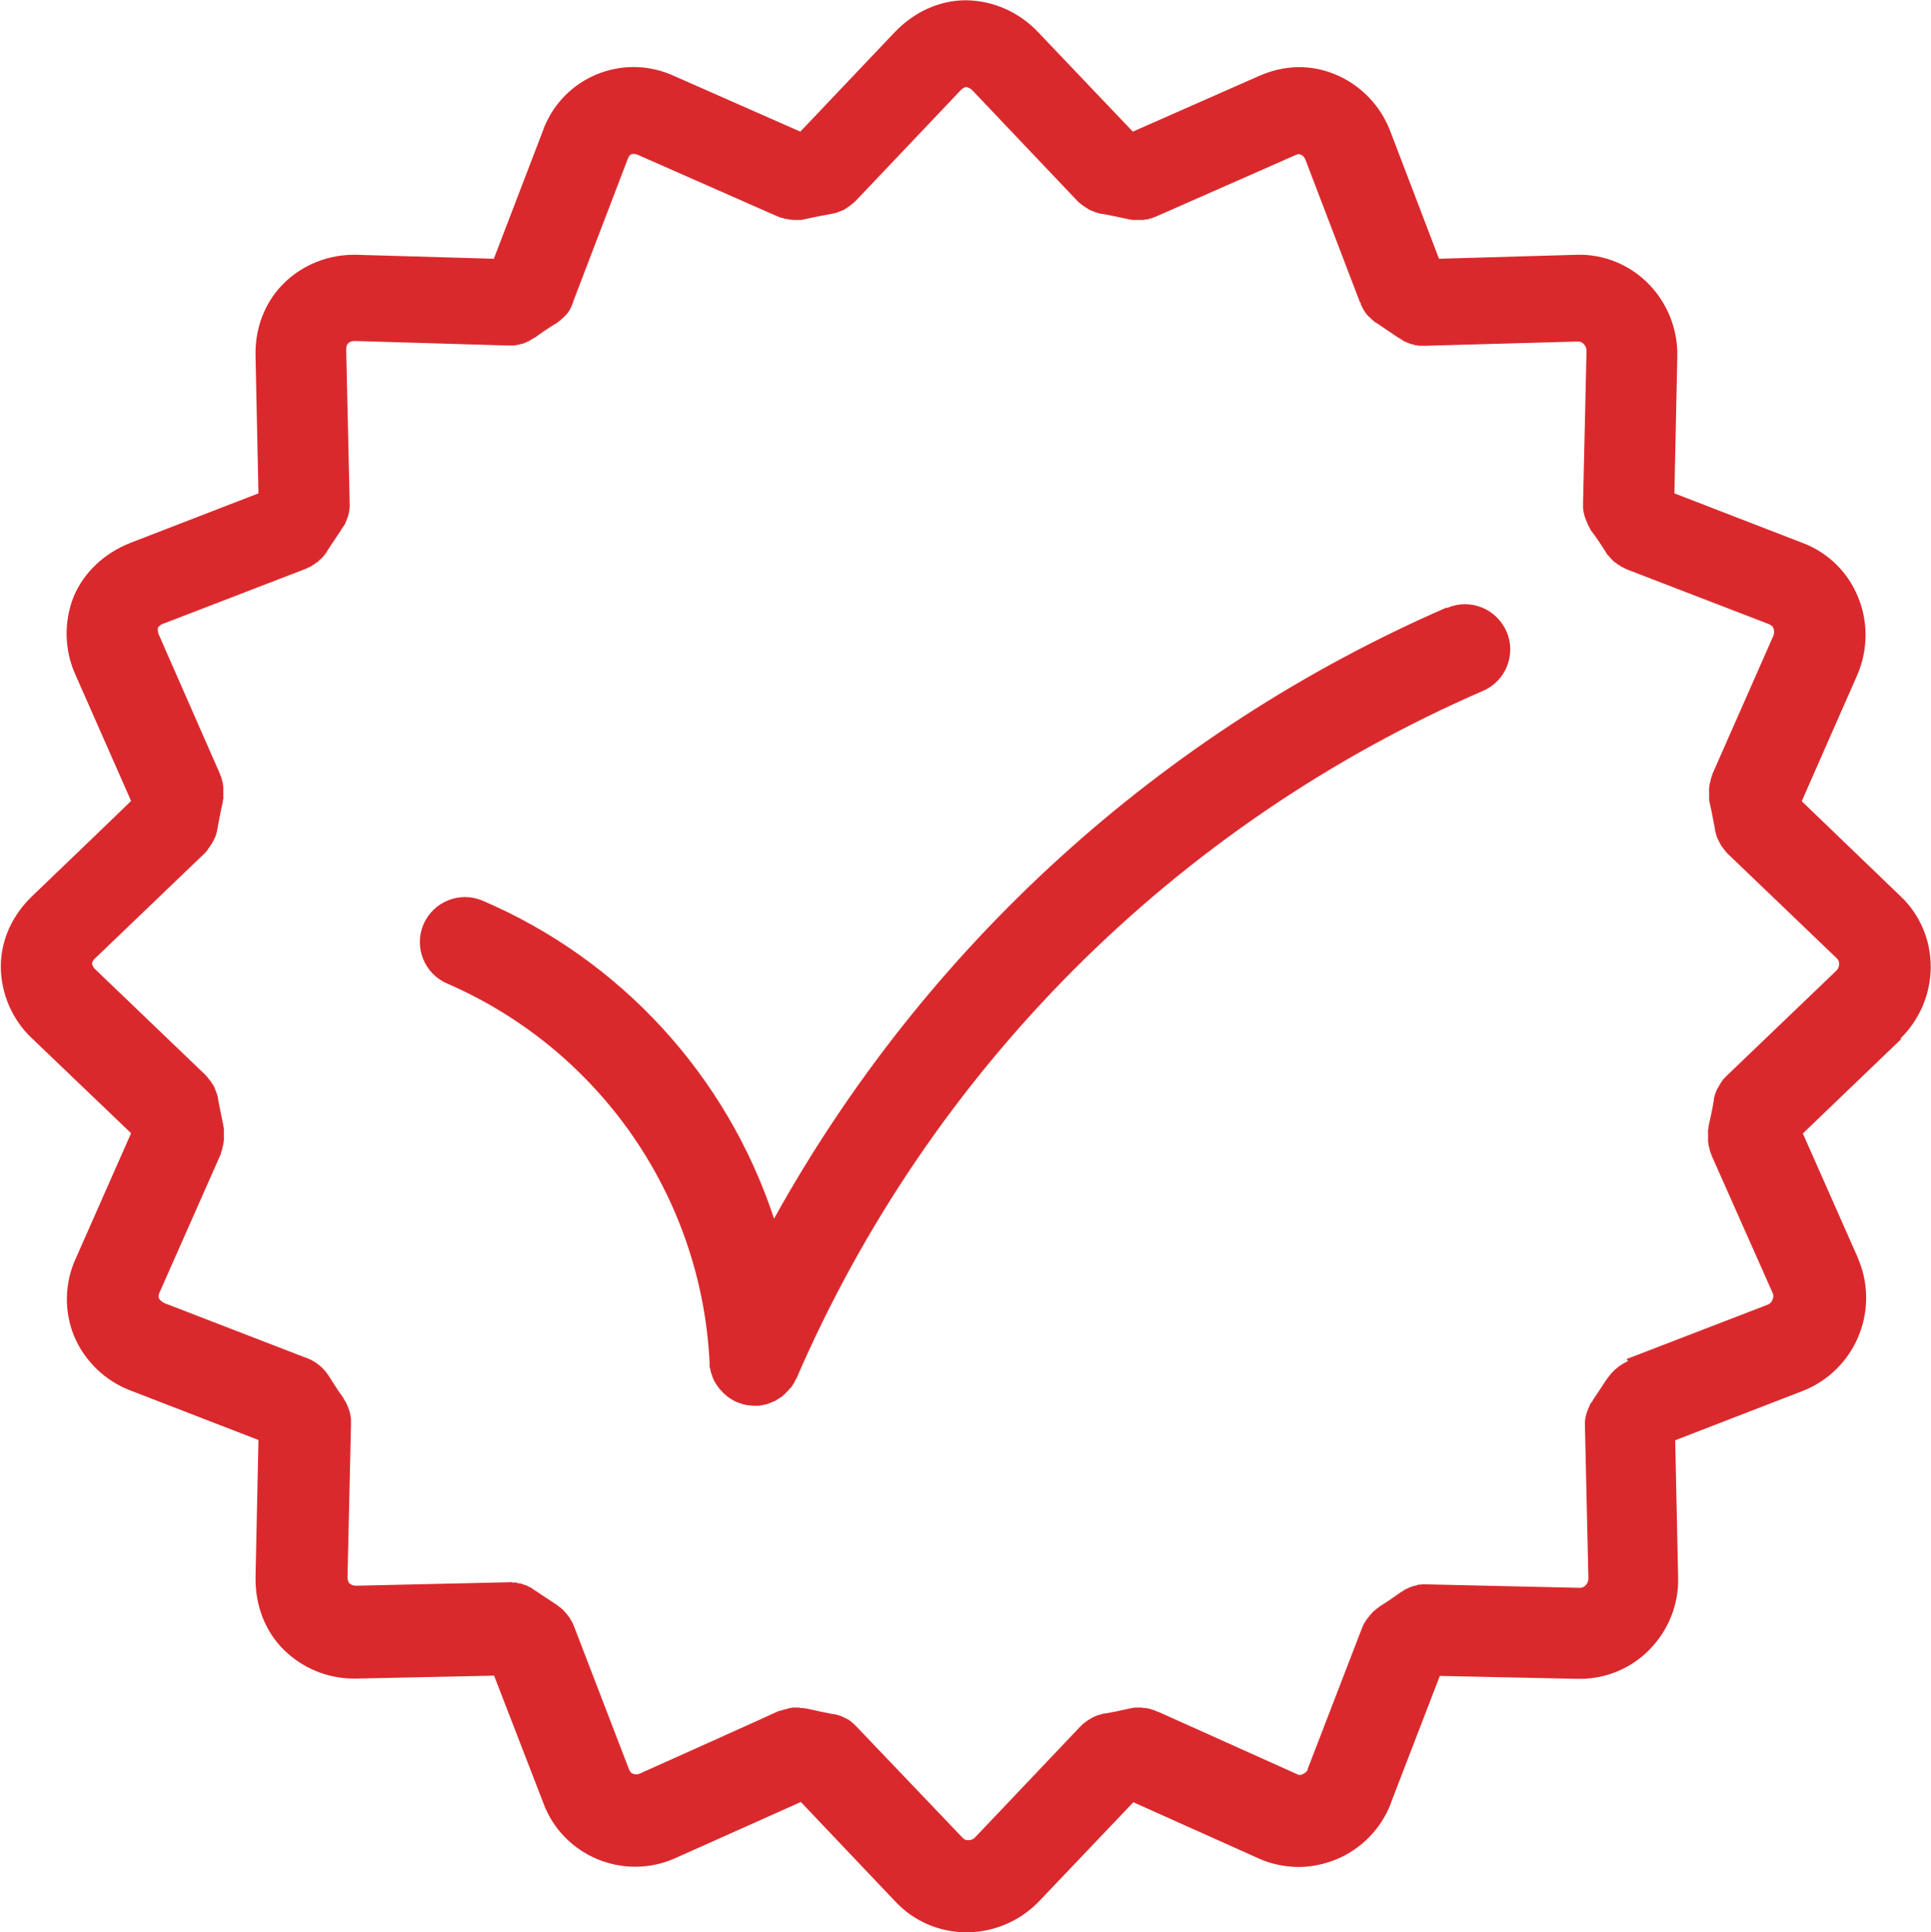
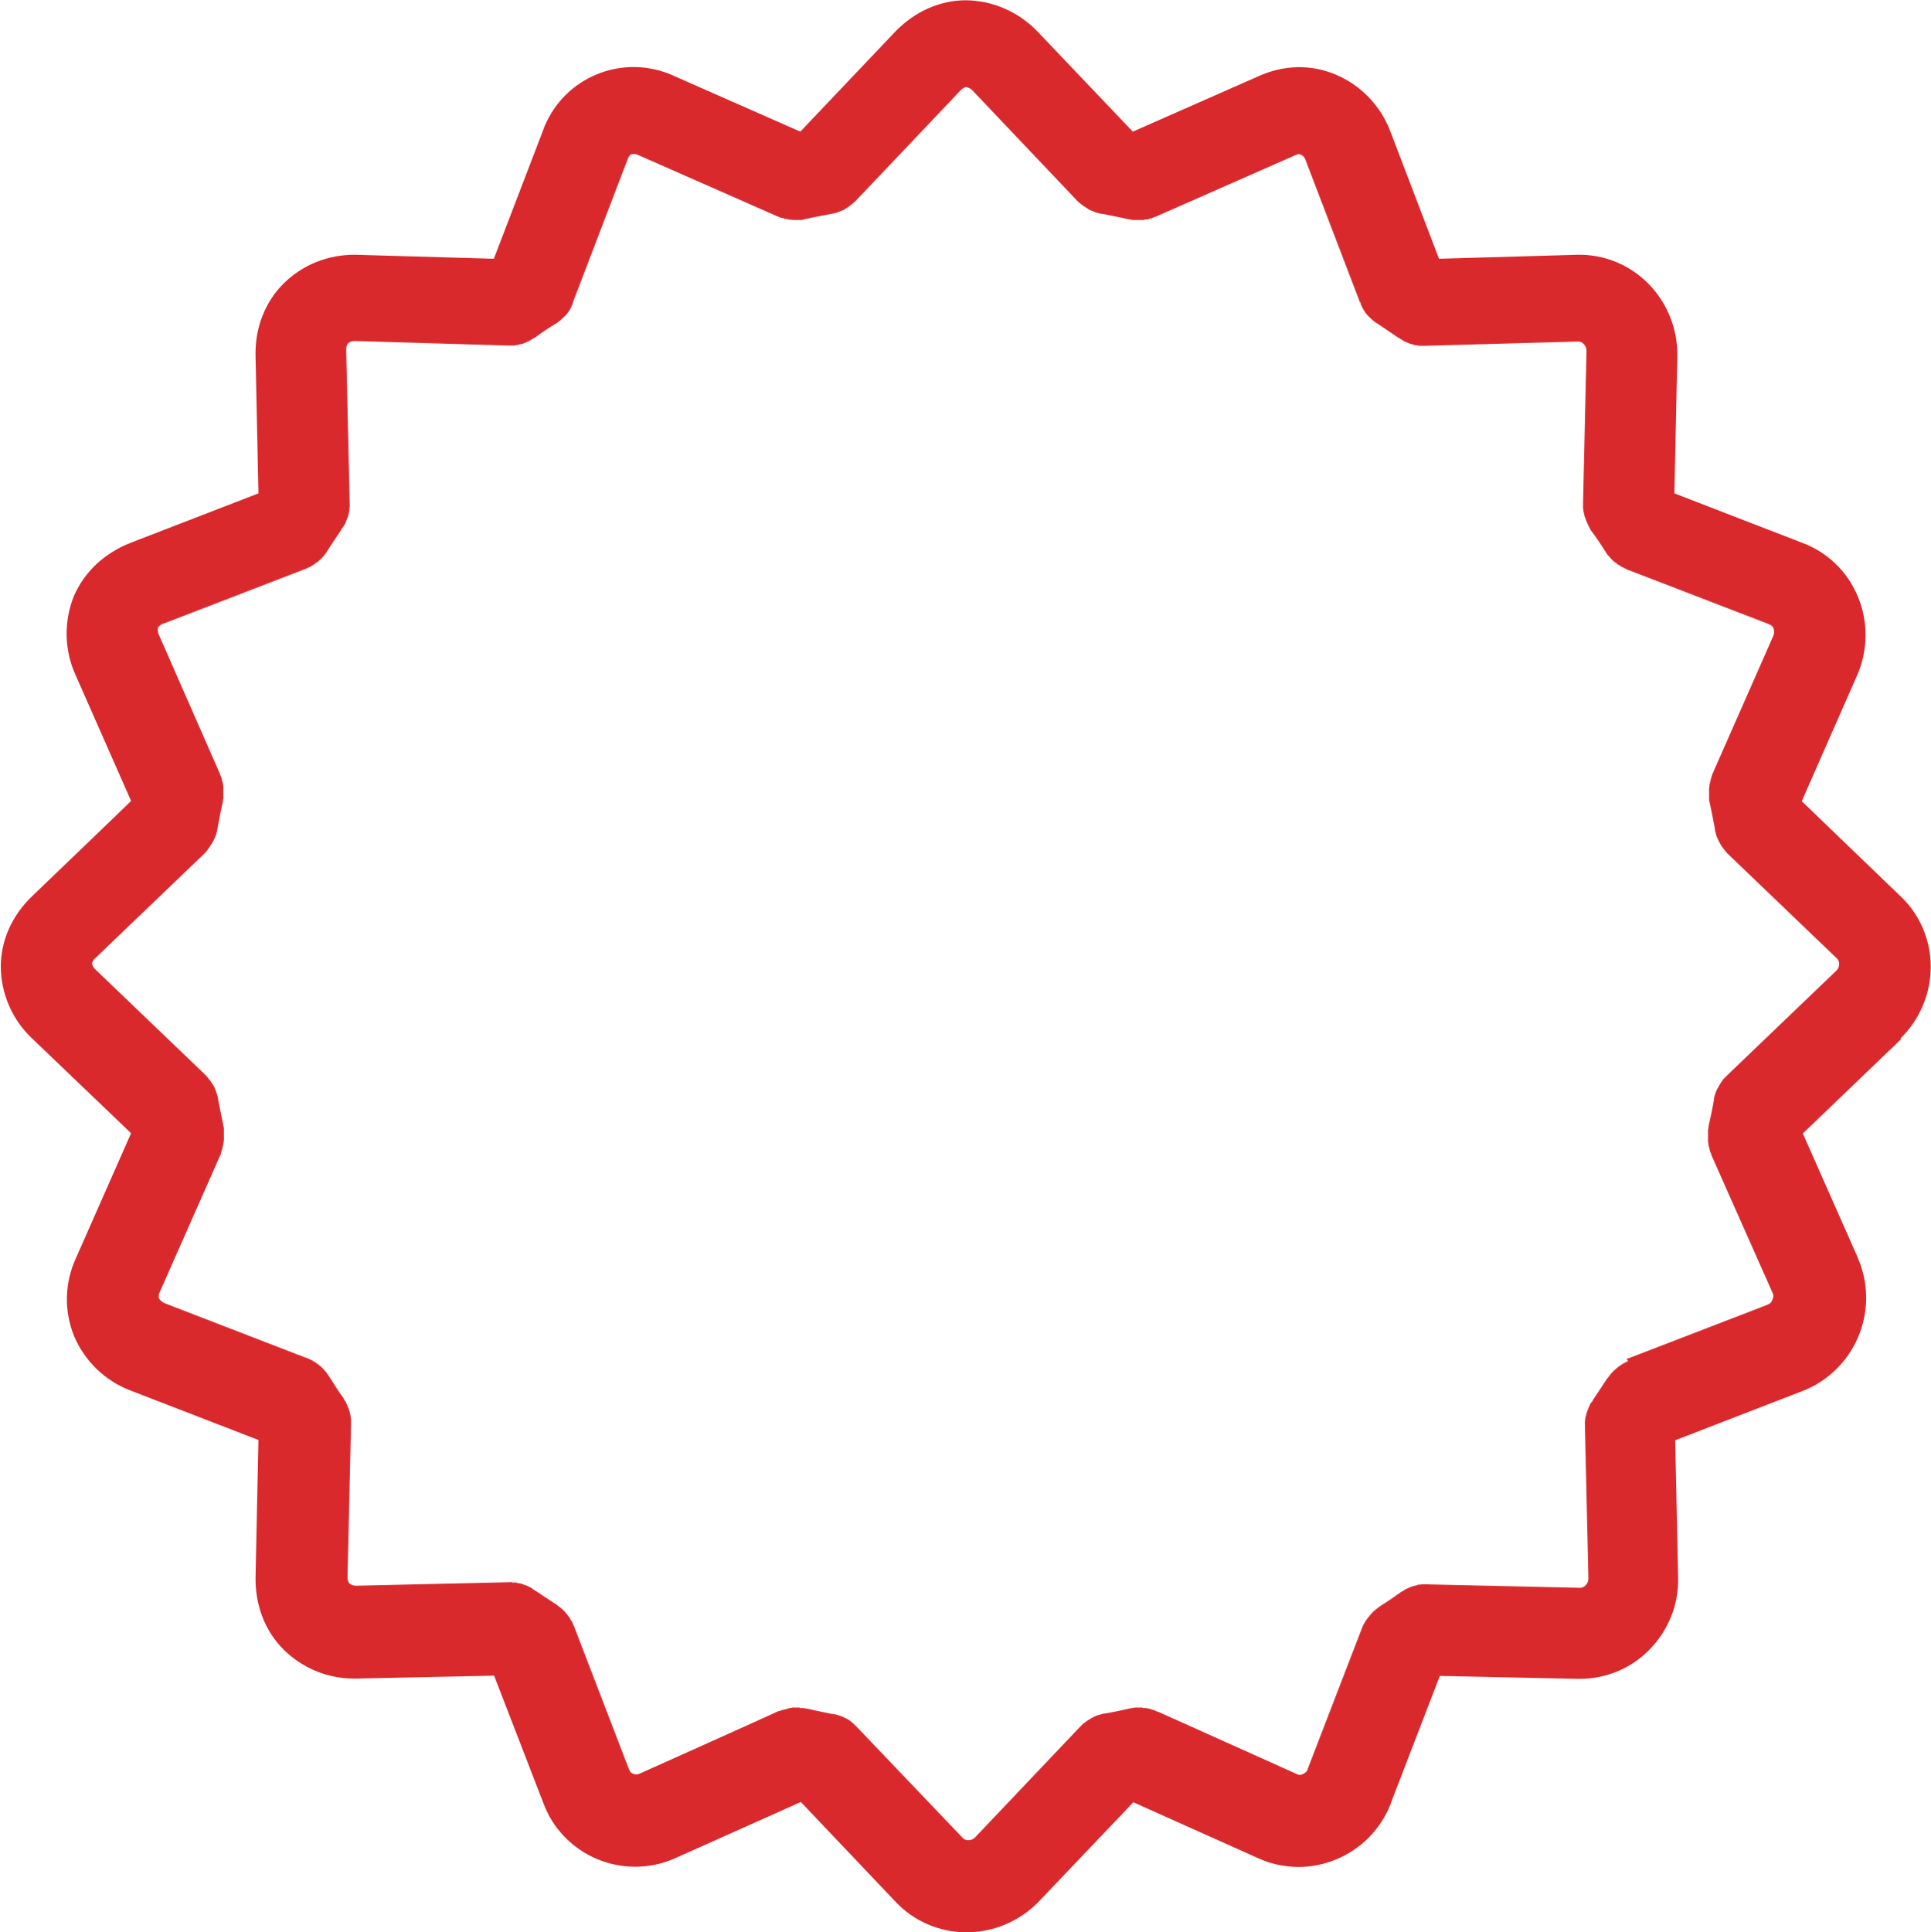
<svg xmlns="http://www.w3.org/2000/svg" version="1.1" viewBox="0 0 727.7 728.1">
  <defs>
    <style>
      .cls-1 {
        fill: #da292d;
      }
    </style>
  </defs>
  <g>
    <g id="Layer_1">
      <g id="Layer_2">
        <g id="Layer_1-2">
-           <path class="cls-1" d="M545.2,228.9c-107.5,46.8-196.6,127.7-253.5,230.3-17.7-53.8-57.7-97.5-109.8-119.8-8.6-3.7-18.6.3-22.3,8.9-3.7,8.6.3,18.6,8.9,22.3,57.4,24.9,95.8,80.2,98.9,142.7v.3c0,.3,0,.7,0,1s0,.5.1.7.1.5.2.8.1.6.2.9.1.4.2.6.2.6.3.9.1.4.2.6.3.6.4.9.2.4.3.6.3.5.5.8.3.4.4.6.3.5.5.7.4.5.5.7l.5.5c.2.2.4.4.6.7l.5.5c.2.2.5.4.7.6l.6.5c.2.2.5.3.7.5s.5.3.8.5l.6.4c.3.2.7.3,1,.5l.4.2h.1c.4.2.8.3,1.2.5h.4c.4.3.8.4,1.3.5h.4c.3.2.7.2,1,.2.8.1,1.6.2,2.4.2h.9c.5,0,1.1,0,1.6-.2h.1c.4,0,.9-.2,1.3-.3h.5c.3-.2.6-.3,1-.4l.5-.2c.4-.2.8-.3,1.2-.5l.5-.2c.3-.1.6-.3.8-.5l.5-.3c.4-.2.7-.5,1.1-.7h.1c.4-.4.8-.7,1.2-1.1l.2-.2c.3-.3.6-.6.9-.9l.2-.2c.3-.4.6-.8,1-1.1h0c.3-.4.6-.8.9-1.3l.2-.3c.2-.3.4-.6.5-1,0-.2.2-.4.3-.5s.1-.2.2-.3c50.2-116.2,142.7-208.8,258.8-259.2,8.6-3.7,12.6-13.8,8.8-22.4s-13.8-12.6-22.4-8.8h0Z" />
          <path class="cls-1" d="M716.1,391.4h0c7.3-7.1,11.5-16.9,11.5-27.1,0-10.1-4.1-19.8-11.5-26.7h0l-37.1-35.7h0c0-.1,20.9-47.5,20.9-47.5h0c4.1-9.5,4.2-20.2.2-29.7-3.9-9.4-11.5-16.7-21-20.2h0l-48.1-18.6,1.1-51.6h0c.2-10.2-3.7-20.1-10.9-27.4-7.1-7.2-16.9-11.2-27-10.9h0l-51.9,1.5-18.5-48.4h0c-3.7-9.5-11.2-17.2-20.7-21.1-9.2-3.8-19.2-3.6-28.8.7h0l-47.4,20.9h0l-35.7-37.5h0c-7.1-7.5-16.9-11.9-27.2-12-9.9,0-19.4,4.3-26.8,12h0l-35.6,37.5h0l-47.4-20.9h0c-18.2-8.5-39.8-.7-48.3,17.4-.5,1-.9,1.9-1.2,2.9h0l-18.6,48.5-51.9-1.5h0c-10.3-.2-20.2,3.7-27.4,10.9-7,7-10.8,16.8-10.5,27.4h0c0,0,1.1,51.6,1.1,51.6l-48.1,18.6h0c-10,3.9-17.6,11.1-21.5,20.2-3.8,9.6-3.6,20.3.7,29.7h0l20.9,47.4h0c0,.1-37.1,35.7-37.1,35.7h0c-7.8,7.4-12,16.9-12,26.8.1,10.3,4.4,20.1,11.9,27.1h0l37.2,35.6h0c0,0-20.8,47.1-20.8,47.1h0c-4.3,9.3-4.5,19.9-.7,29.3,4,9.5,11.8,17,21.4,20.6h0l48.1,18.6-1.1,51.5h0c-.2,10.6,3.5,20.4,10.5,27.4,7,7,16.6,11,26.5,11h.9l52-1.1,18.6,48.1h0c3.5,9.5,10.9,17.1,20.2,21,4.6,1.9,9.4,2.9,14.4,2.9,5.2,0,10.3-1.1,15-3.2h0l47.4-21.2,35.6,37.5h0c6.9,7.4,16.6,11.6,26.8,11.6,10.3,0,20.1-4.2,27.2-11.5h0l35.7-37.5,47.3,21.2h0c4.6,2.1,9.7,3.1,14.8,3.2,4.9,0,9.7-1,14.2-2.8,9.5-3.9,16.9-11.4,20.7-21,0-.2.1-.4.2-.7l18.3-47.5,51.9,1.1h.9c9.8,0,19.2-3.9,26.1-10.9,7.2-7.3,11.2-17.1,10.9-27.4h0l-1.1-51.6,48.1-18.6h0c19.3-7.6,28.8-29.4,21.3-48.7-.2-.4-.4-.9-.5-1.3h0l-20.8-47h0c0,0,37.2-35.7,37.2-35.7ZM613.6,512.9h-.2c-.3.2-.6.4-.9.5l-.6.3c-.3.2-.6.3-.8.5l-.6.4c-.2.2-.5.3-.7.5s-.4.3-.6.5-.4.4-.6.5-.4.4-.6.6-.3.4-.5.5-.4.5-.6.7-.3.4-.4.5-.4.5-.6.8l-.2.2c-2,3-3.8,5.7-5.5,8.3v.2c-.3.3-.5.6-.7.8s-.2.4-.3.6-.3.6-.4.9-.2.4-.3.7-.2.5-.3.8-.2.5-.3.8-.1.5-.2.8-.1.6-.2.8,0,.5-.1.7,0,.6-.1.9,0,.5,0,.7v1.3l1.3,57h0c0,1-.3,1.9-1,2.6-.5.6-1.3,1-2.1,1h0l-57.4-1.3h-2c-.3,0-.6,0-.9.1h-.8c0,.1-.7.3-.7.3-.3,0-.6.2-1,.2l-.5.2c-.4.1-.7.2-1.1.4l-.4.2c-.4.2-.8.3-1.1.5l-.3.2c-.4.2-.8.5-1.1.7h-.1c-2.5,1.8-5.1,3.6-8.3,5.6l-.2.2c-.3.2-.5.4-.8.6l-.5.4c-.2.2-.5.4-.7.6s-.4.3-.5.5-.4.4-.6.7-.4.4-.5.6-.3.4-.5.6-.3.5-.5.7-.3.4-.4.6-.3.5-.5.8-.2.4-.3.6-.3.6-.4.9c0,0,0,.2-.1.2l-20.5,53.2c0,0,0,.2,0,.3-.4.7-1.1,1.3-1.9,1.6-.7.4-1.5.4-2.1,0l-52.3-23.5h-.3c-.3-.2-.7-.4-1-.5l-.6-.2c-.3-.1-.7-.2-1-.3l-.6-.2c-.3,0-.7-.1-1-.2h-.7c-.3,0-.6,0-.9-.2h-2.4s-.8.1-.8.1c-.3,0-.6,0-.9.2h-.3c-3.5.8-6.8,1.5-9.9,2h-.3c-.3.1-.6.2-1,.3l-.7.2c-.3,0-.6.2-.9.3l-.7.3c-.3.1-.5.2-.8.4s-.5.2-.7.4-.5.3-.7.4-.5.3-.7.5l-.6.4c-.2.2-.5.4-.8.6l-.5.5c-.2.2-.5.5-.7.7l-.2.2-39.4,41.5c-.7.7-1.6,1-2.6,1-.8,0-1.6-.4-2.1-1l-39.5-41.4-.2-.2c-.2-.2-.5-.5-.7-.7l-.5-.5c-.2-.2-.5-.4-.7-.6s-.4-.3-.6-.5-.5-.3-.7-.5l-.7-.4c-.2-.1-.5-.2-.7-.3s-.5-.3-.8-.4l-.7-.3c-.3-.1-.6-.2-.9-.3l-.7-.2c-.3,0-.6-.2-1-.2h-.3c-3.1-.6-6.4-1.3-9.9-2.1h-.3s-.9-.2-.9-.2h-.8c-.3,0-.6,0-.9-.2h-2.5c0,0-.8.2-.8.2-.3,0-.6,0-.9.2l-.7.2c-.3,0-.6.2-.9.2l-.7.2c-.3.1-.6.2-.9.3h-.3c0,.1-52.4,23.6-52.4,23.6-.8.4-1.7.4-2.6,0-.3-.1-1-.4-1.5-1.8h0l-20.5-53.3c0,0,0-.2-.1-.3-.1-.3-.3-.6-.4-.9s-.2-.4-.3-.7-.3-.5-.5-.8-.3-.4-.4-.7-.3-.5-.5-.7-.3-.5-.5-.7-.3-.4-.5-.6-.4-.5-.6-.7-.4-.3-.5-.5-.5-.4-.7-.6l-.5-.4c-.3-.2-.5-.4-.8-.6l-.2-.2c-3.1-2-5.8-3.8-8.3-5.5h-.1c-.4-.3-.8-.6-1.1-.8l-.3-.2c-.4-.2-.8-.4-1.2-.6l-.4-.2c-.4-.2-.8-.3-1.2-.4l-.4-.2c-.4-.1-.7-.2-1.1-.3h-.6c-.3-.2-.6-.2-.9-.3h-.8c-.3,0-.5,0-.8-.1s-.6,0-.9,0h-.3l-57.4,1.3h0c-1,0-1.9-.3-2.6-1-.5-.8-.7-1.7-.6-2.5h0l1.3-57v-2c0-.2,0-.6-.1-1s0-.5-.1-.7-.1-.6-.2-.9-.1-.5-.2-.8-.2-.5-.3-.8-.2-.5-.3-.8-.2-.5-.3-.7-.3-.6-.4-.9-.2-.4-.4-.6-.3-.6-.5-.8v-.2c-1.4-1.8-2.7-3.8-4-5.9l-1.6-2.5c-2.2-3.4-5.5-5.9-9.4-7.1l-52.3-20.2h0c-1-.4-1.8-1.1-2.3-1.9-.2-.9,0-1.8.4-2.5h0l23-52c0,0,0-.2,0-.3.1-.3.2-.6.3-.9s.2-.5.2-.7.2-.6.2-.9.1-.5.2-.7,0-.6.1-.9,0-.5.1-.8,0-.5,0-.8,0-.6,0-.9v-.7c0-.2,0-.6,0-1s0-.5,0-.7,0-.7-.2-1v-.3c-.7-3.4-1.4-6.8-2-9.9,0,0,0-.2,0-.2,0-.3-.1-.6-.2-1s-.1-.5-.2-.7-.2-.6-.3-.9-.2-.5-.3-.7-.2-.5-.3-.8-.2-.5-.4-.8-.2-.4-.4-.6-.3-.5-.5-.8-.3-.4-.4-.5-.4-.5-.6-.8-.3-.3-.4-.5-.5-.5-.7-.8l-.2-.2-41.1-39.4h0c-.8-.6-1.3-1.5-1.5-2.5.2-.8.7-1.6,1.4-2.1h0l41.1-39.4h0c.4-.4.8-.8,1.1-1.3h0c.3-.5.6-.9.9-1.3,0-.1.2-.3.3-.5s.4-.6.6-.9.2-.4.3-.6.3-.5.4-.8.2-.4.3-.6.2-.5.3-.8.2-.5.2-.7.2-.5.2-.8.1-.5.2-.8c0,0,0-.2,0-.3.6-3.2,1.2-6.5,2-9.9v-.3c0-.3.1-.7.2-1s0-.5,0-.7,0-.6,0-1,0-.5,0-.7v-.9c0-.3,0-.5,0-.8s0-.5-.1-.8,0-.6-.1-.9-.1-.5-.2-.7-.2-.6-.2-.9-.2-.4-.2-.6-.2-.6-.4-.9c0,0,0-.2,0-.2l-23-52.4h0c-.5-.9-.6-2-.4-3,.6-.7,1.4-1.3,2.3-1.5h0l53.2-20.5c.5-.2,1-.4,1.5-.7h.2c.4-.3.9-.6,1.3-.9h.2c.4-.4.8-.7,1.1-.9h.2c.4-.4.7-.7,1.1-1.1l.3-.2c.3-.3.6-.6.9-1h.1c.3-.5.6-.9.9-1.2l.2-.4.2-.3c1.9-3,3.8-5.7,5.5-8.3v-.2c.3-.3.5-.6.7-.9s.2-.4.4-.6.3-.6.4-.9.2-.4.3-.7.2-.6.3-.8.2-.5.3-.8.1-.5.2-.8.1-.6.2-.9,0-.5.1-.7,0-.6.1-1,0-.5,0-.7v-1.3l-1.3-57h0c0-.9,0-1.8.6-2.6.7-.7,1.6-1,2.6-1l57.3,1.7h.6c.5,0,1,0,1.6,0h.4c.4,0,.8-.1,1.2-.2h.4c.4-.2.9-.3,1.4-.4h.1c.5-.1.9-.3,1.4-.5l.4-.2c.3-.1.6-.3.9-.4l.5-.3.8-.5.5-.3h.2c2.5-1.9,5.2-3.7,8.3-5.6h.1c.4-.4.9-.7,1.3-1h0c.4-.4.7-.7,1.1-1l.3-.3c.3-.3.5-.5.8-.8l.3-.3c.3-.4.6-.8.9-1.2h0c.3-.5.5-.9.7-1.3,0-.2.2-.3.2-.5s.3-.6.4-.9l.2-.6c0-.1.1-.2.1-.4l20.5-53.6c.6-1.5,1.2-1.7,1.5-1.8.9-.2,1.8,0,2.6.4h0l52.2,23h.1c0,0,.2.1.2.1.4.2.9.4,1.3.5h.5c.4.3.8.4,1.1.4h.5c.4.2.8.2,1.2.3h.4c.5.1,1.1.1,1.6.1h0c.5,0,1.1,0,1.6,0h.4c.5,0,1.1-.2,1.6-.3,3.5-.8,6.8-1.4,9.9-2h.1c.3,0,.7-.2,1-.2l.7-.2c.3,0,.6-.2.9-.3s.5-.2.7-.3.5-.2.8-.3.5-.2.8-.4.4-.2.6-.4.6-.3.8-.5.4-.3.5-.4.6-.4.8-.6l.5-.4c.3-.2.5-.5.8-.7l.2-.2,39.4-41.5c.6-.7,1.3-1.2,2.2-1.4,1,.2,1.9.7,2.5,1.4l39.4,41.5.2.2c.2.2.5.5.8.7l.5.4c.3.2.5.4.8.6l.6.4c.3.2.5.3.8.5s.4.3.6.4.5.3.8.4.5.2.8.3.5.2.7.3.6.2.9.3.5.1.7.2.6.2,1,.2h.1c3,.5,6.2,1.2,9.9,2h0c.5.1,1.1.2,1.6.3h.4c.5,0,1.1,0,1.6,0h0c.5,0,1.1,0,1.6,0h.4c.4,0,.8-.2,1.2-.2h.5c.4-.2.8-.3,1.1-.4h.5c.4-.3.9-.5,1.3-.6h.2c0,0,.1-.1.1-.1h0l52.2-23h0c1.5-.7,1.9-.5,2.1-.4.9.3,1.6,1,1.9,1.8l20.5,53.6c0,.1,0,.2.2.3s.2.4.2.6.3.6.4.9.2.3.2.5c.2.4.5.8.7,1.2h0c.3.5.6.9.9,1.3l.3.3c.2.3.5.6.8.8l.3.3c.3.3.7.7,1.1,1h0c.4.4.8.7,1.3,1h.1c3,2.1,5.8,3.9,8.3,5.6h.2c0,.1.5.4.5.4.3.2.5.3.8.5l.5.3c.3.1.6.3.9.4l.5.2c.5.2.9.4,1.4.5h0c.5.1.9.2,1.4.4h.4c.4.1.8.2,1.2.2h.4c.5,0,1,0,1.5,0h.5l57.4-1.6c.8,0,1.6.4,2.1,1,.7.7,1,1.6,1,2.6h0l-1.3,57v2c0,.2,0,.6.1.9s0,.5.1.7.1.6.2.9.1.5.2.8.2.5.3.8.2.6.3.8.2.4.3.7.3.6.4.9.2.4.3.6.3.6.5.9v.2c2,2.6,3.8,5.3,5.7,8.3l.2.3.2.4c.3.4.6.8.9,1.1h.1c.3.5.6.8.9,1.1l.3.3c.3.3.7.7,1.1,1h.2c.4.4.7.7,1.1.9h.2c.4.4.9.7,1.3.9h.2c.5.3,1,.6,1.5.8l53.2,20.5h0c1.5.6,1.8,1.2,1.9,1.5.4,1,.4,2,0,3h0l-23.1,52.4c0,0,0,.2,0,.2-.1.3-.2.6-.3.9s-.2.4-.2.7-.2.6-.2.9-.1.5-.2.7,0,.6-.1.9,0,.5-.1.8,0,.5,0,.8,0,.6,0,.9v.7c0,.2,0,.6,0,1s0,.5,0,.7,0,.7.2,1v.3c.8,3.4,1.4,6.8,2,9.9,0,0,0,.2,0,.3,0,.3.1.5.2.8s.1.5.2.8.2.5.2.7.2.5.3.8.2.4.3.6.3.6.4.8.2.4.3.6.4.6.5.9l.3.4c.3.4.6.8.9,1.2h0c.4.5.7.9,1.1,1.3h0s41.1,39.4,41.1,39.4h0c.6.5,1,1.3,1,2.1,0,1-.3,1.9-1,2.6h0l-41.1,39.4-.2.2c-.2.2-.5.5-.7.7s-.3.3-.5.5-.4.5-.6.8-.3.4-.4.6-.3.5-.5.8-.3.5-.4.7-.2.5-.4.7-.2.5-.4.8-.2.5-.3.7-.2.6-.3.9-.1.5-.2.7-.2.6-.2,1c0,0,0,.2,0,.3-.5,3-1.2,6.3-2,9.9v.3c0,.3-.1.6-.2,1s0,.5,0,.7,0,.6,0,1,0,.5,0,.8v.9c0,.3,0,.5,0,.8s0,.5.1.8,0,.6.1.9.1.5.2.7.2.6.2.9.2.5.2.7.2.6.4.9c0,0,0,.2,0,.3l23.1,52h0c.4.8.4,1.7,0,2.6-.3.9-1,1.6-1.8,1.9h0l-53.2,20.5Z" />
        </g>
      </g>
    </g>
  </g>
</svg>